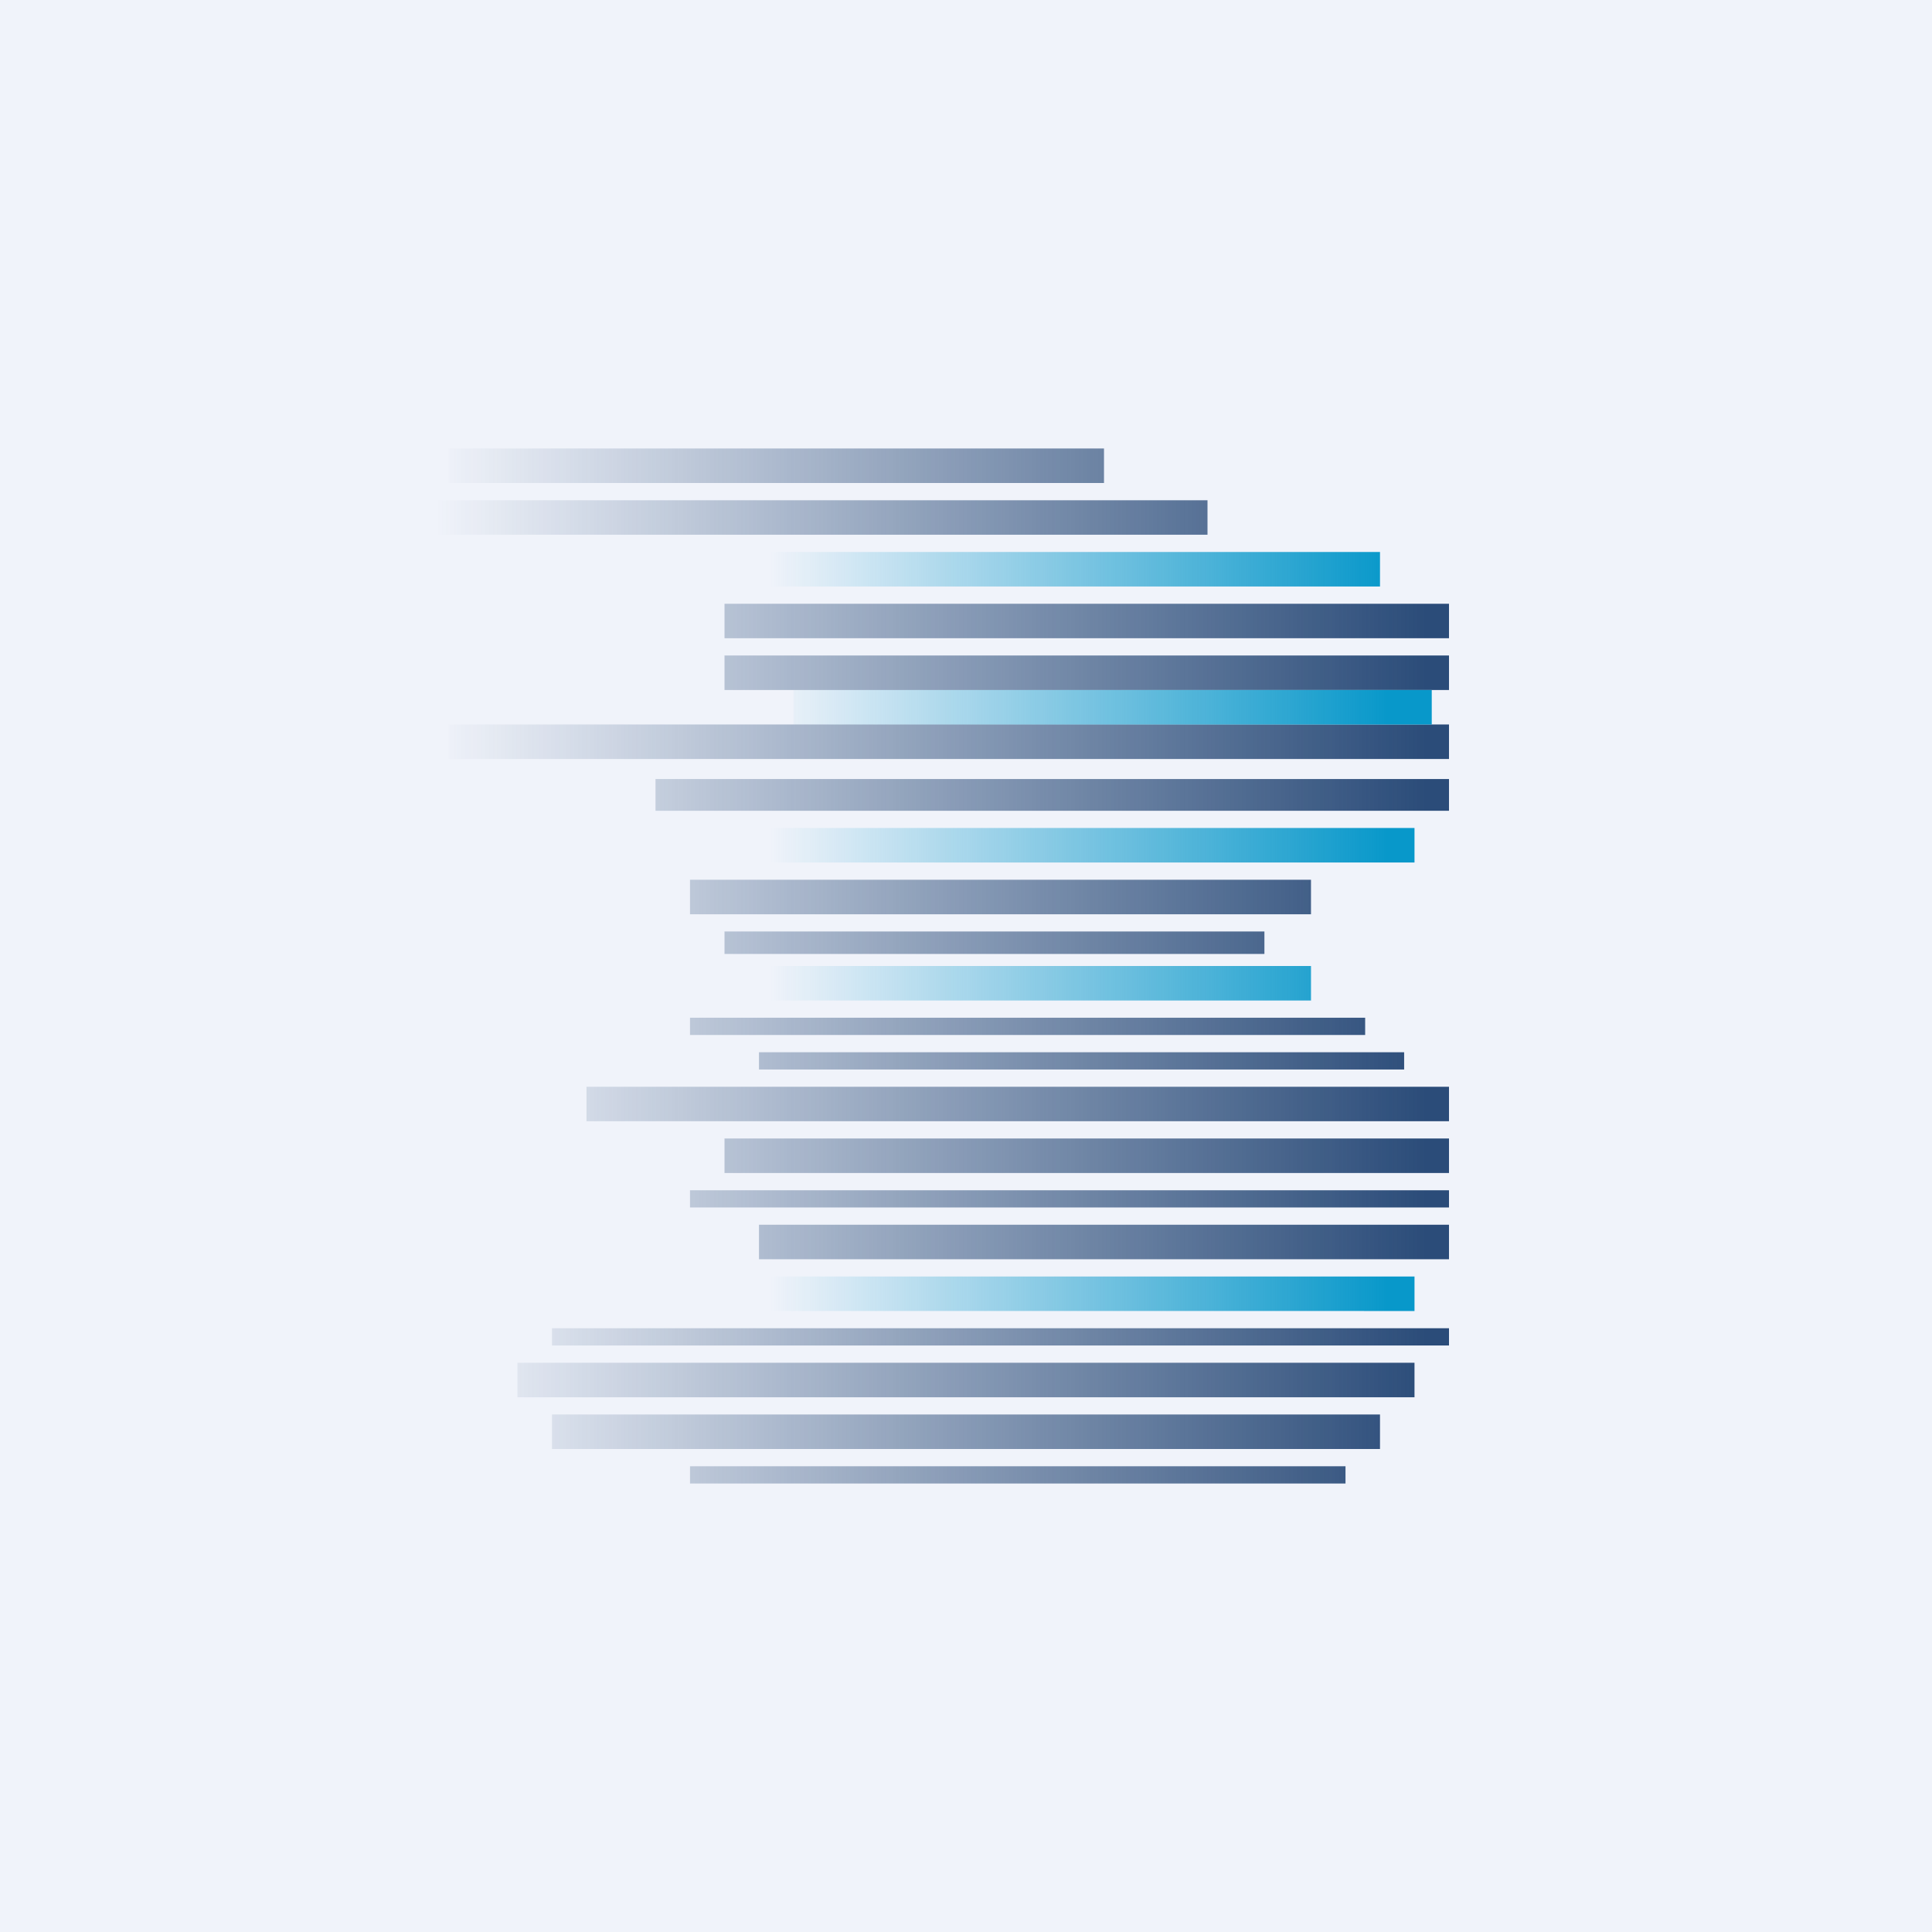
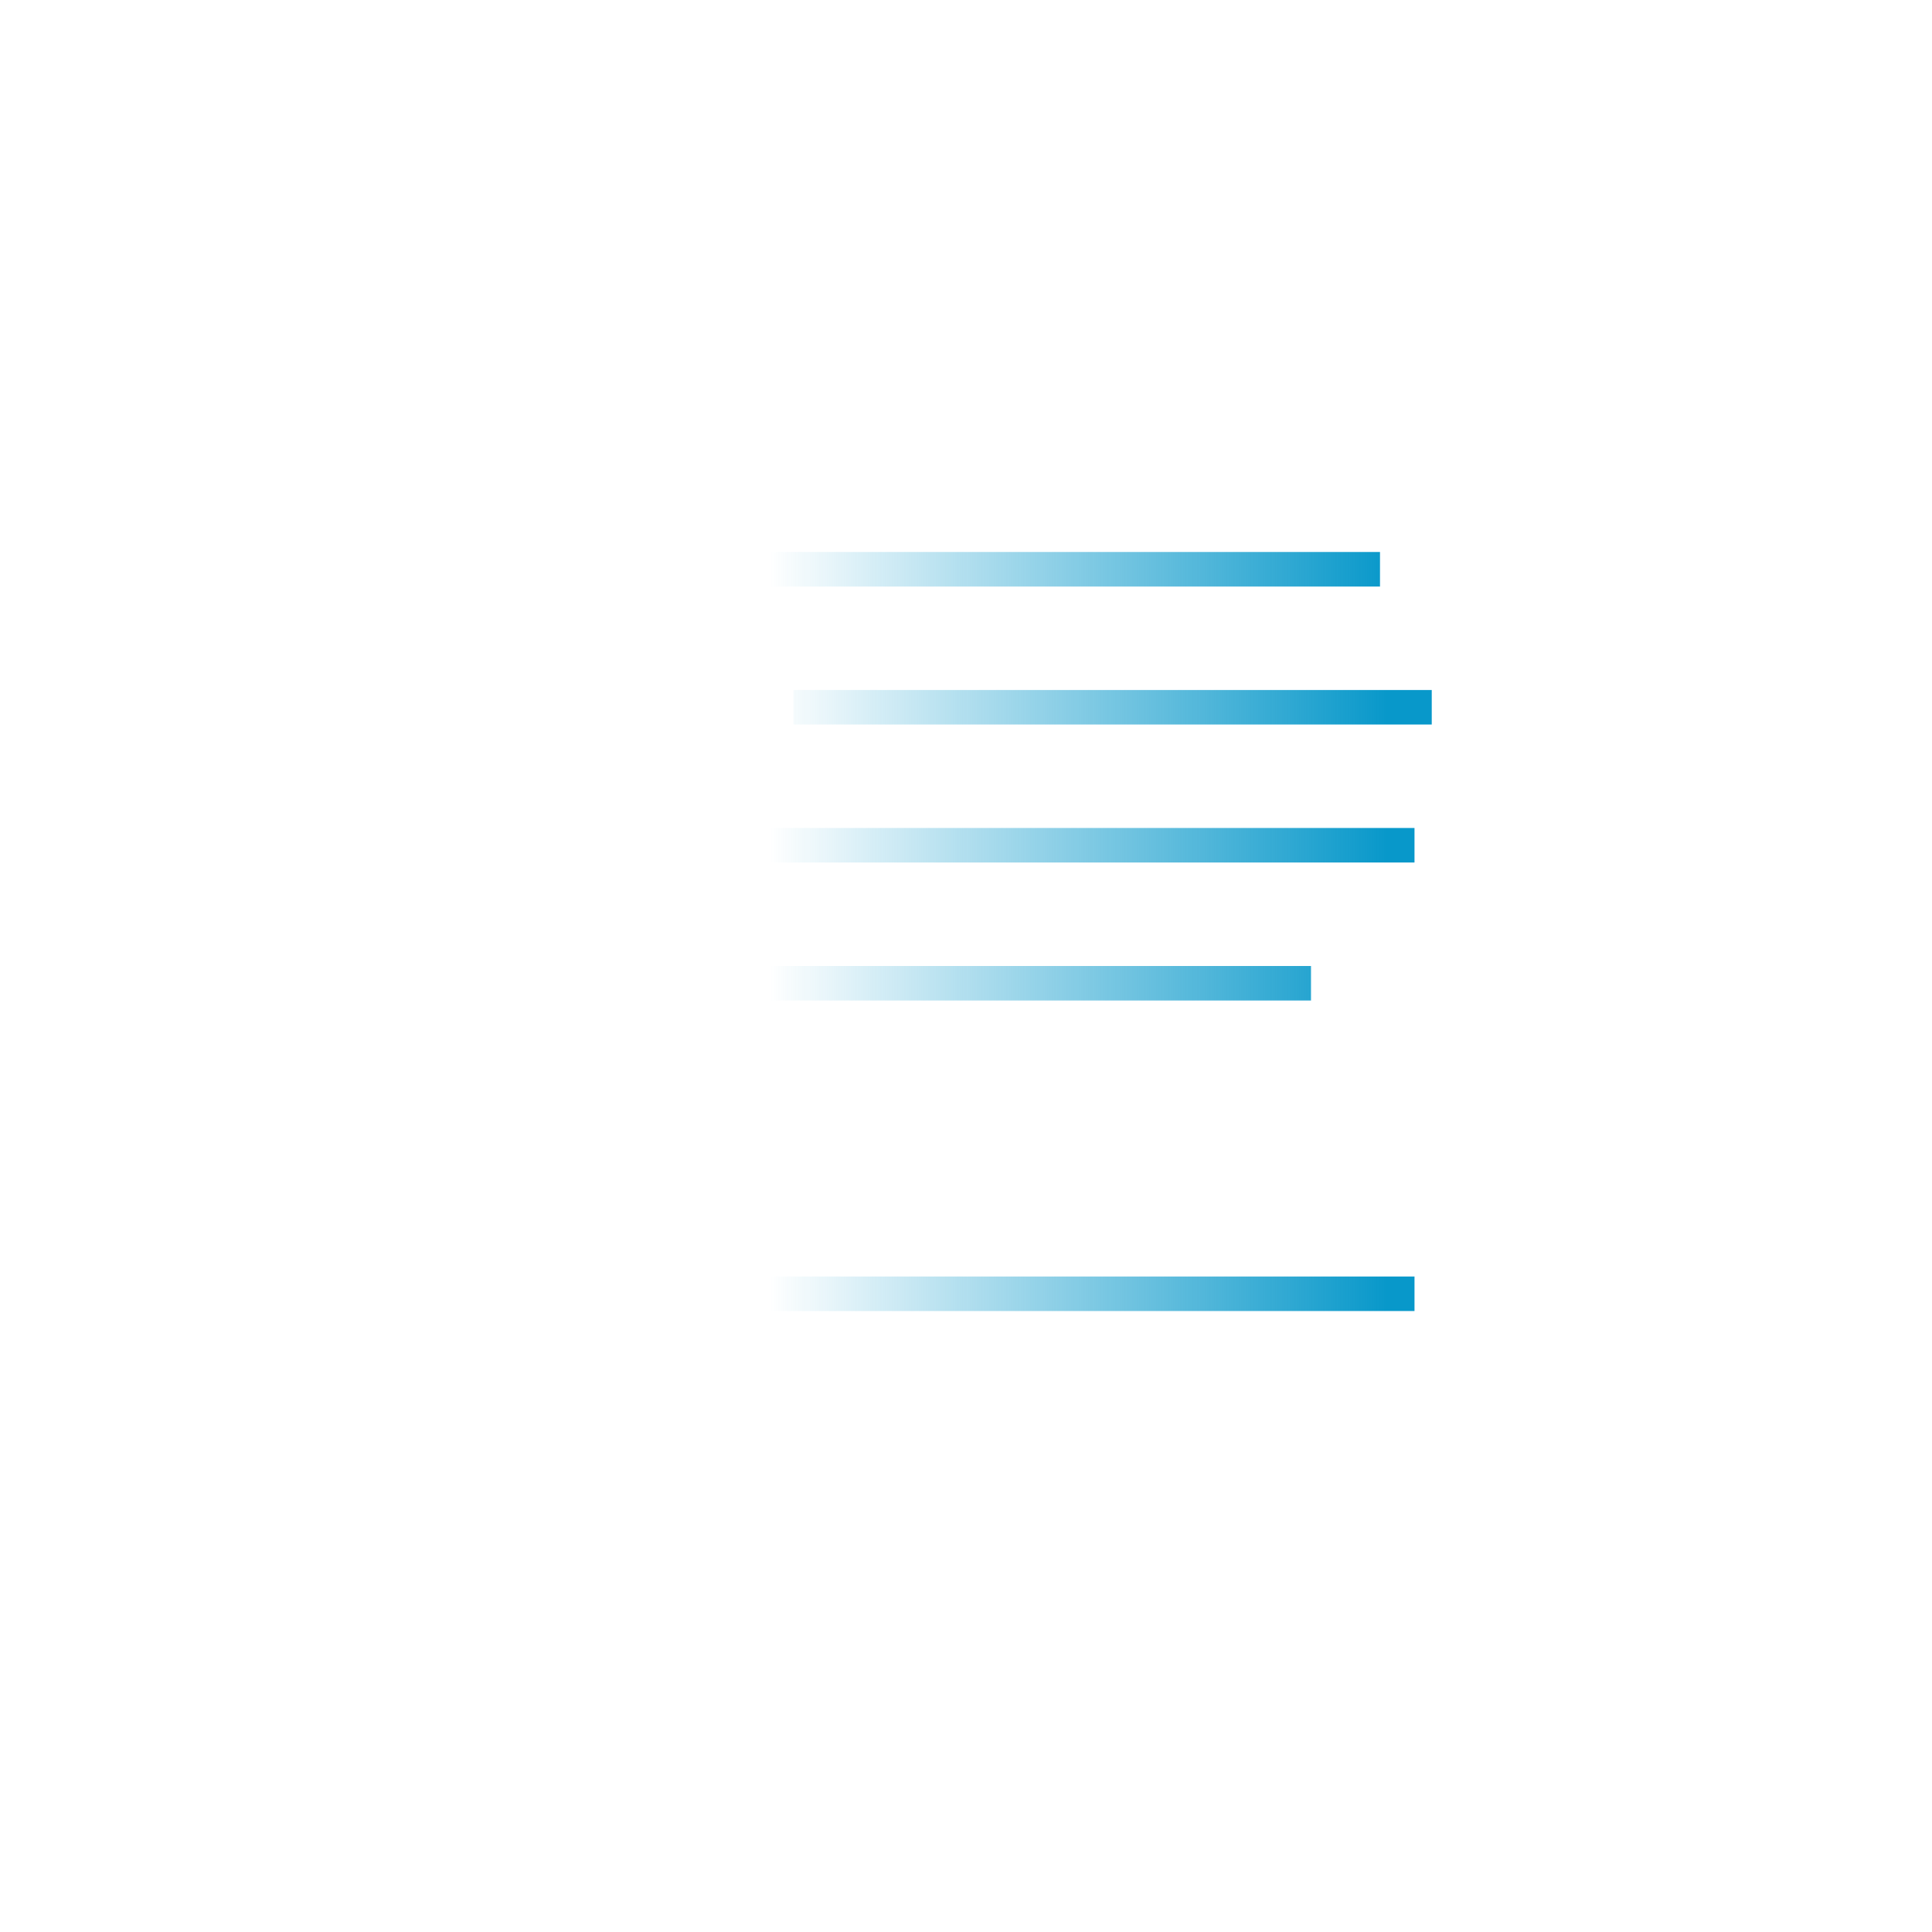
<svg xmlns="http://www.w3.org/2000/svg" width="56" height="56" viewBox="0 0 56 56">
-   <path fill="#F0F3FA" d="M0 0h56v56H0z" />
-   <path d="M13 13v1h19v-1H13Zm-1 1.5v1h23v-1H12Zm9 4v-1h21v1H21Zm0 .5v1h21v-1H21Zm-8 3v-1h29v1H13Zm6 .58v.92h23v-.92H19Zm1 3.92v-1h18v1H20Zm1 .5v.65h15.65V27H21Zm-1 3v-.5h19.57v.5H20Zm2 .5v.5h18.7v-.5H22Zm-5 2v-1h25v1H17Zm4 .5v1h21v-1H21Zm-1 2v-.5h22v.5H20Zm2 .5v1h20v-1H22ZM16 39v-.5h26v.5H16Zm-1 .5v1h26v-1H15Zm1 2.5v-1h24v1H16Zm4 .5v.5h19v-.5H20Z" fill="url(#aqg0wgehf)" />
-   <path d="M19 17v-1h21v1H19Zm3 8v-1h19v1H22Zm-6 3v1h22v-1H16Zm3 10v-1h22v1H19Zm4-18v1h18.5v-1H23Z" fill="url(#bqg0wgehf)" />
+   <path d="M19 17v-1h21v1H19Zm3 8v-1h19v1H22Zm-6 3v1h22v-1H16Zm3 10v-1h22v1Zm4-18v1h18.5v-1H23Z" fill="url(#bqg0wgehf)" />
  <defs>
    <linearGradient id="aqg0wgehf" x1="41.35" y1="23.43" x2="12.65" y2="23.43" gradientUnits="userSpaceOnUse">
      <stop stop-color="#2B4C79" />
      <stop offset="1" stop-color="#2B4C79" stop-opacity="0" />
    </linearGradient>
    <linearGradient id="bqg0wgehf" x1="40.22" y1="24.09" x2="22.31" y2="24.09" gradientUnits="userSpaceOnUse">
      <stop stop-color="#0898CA" />
      <stop offset="1" stop-color="#0898CA" stop-opacity="0" />
    </linearGradient>
  </defs>
</svg>